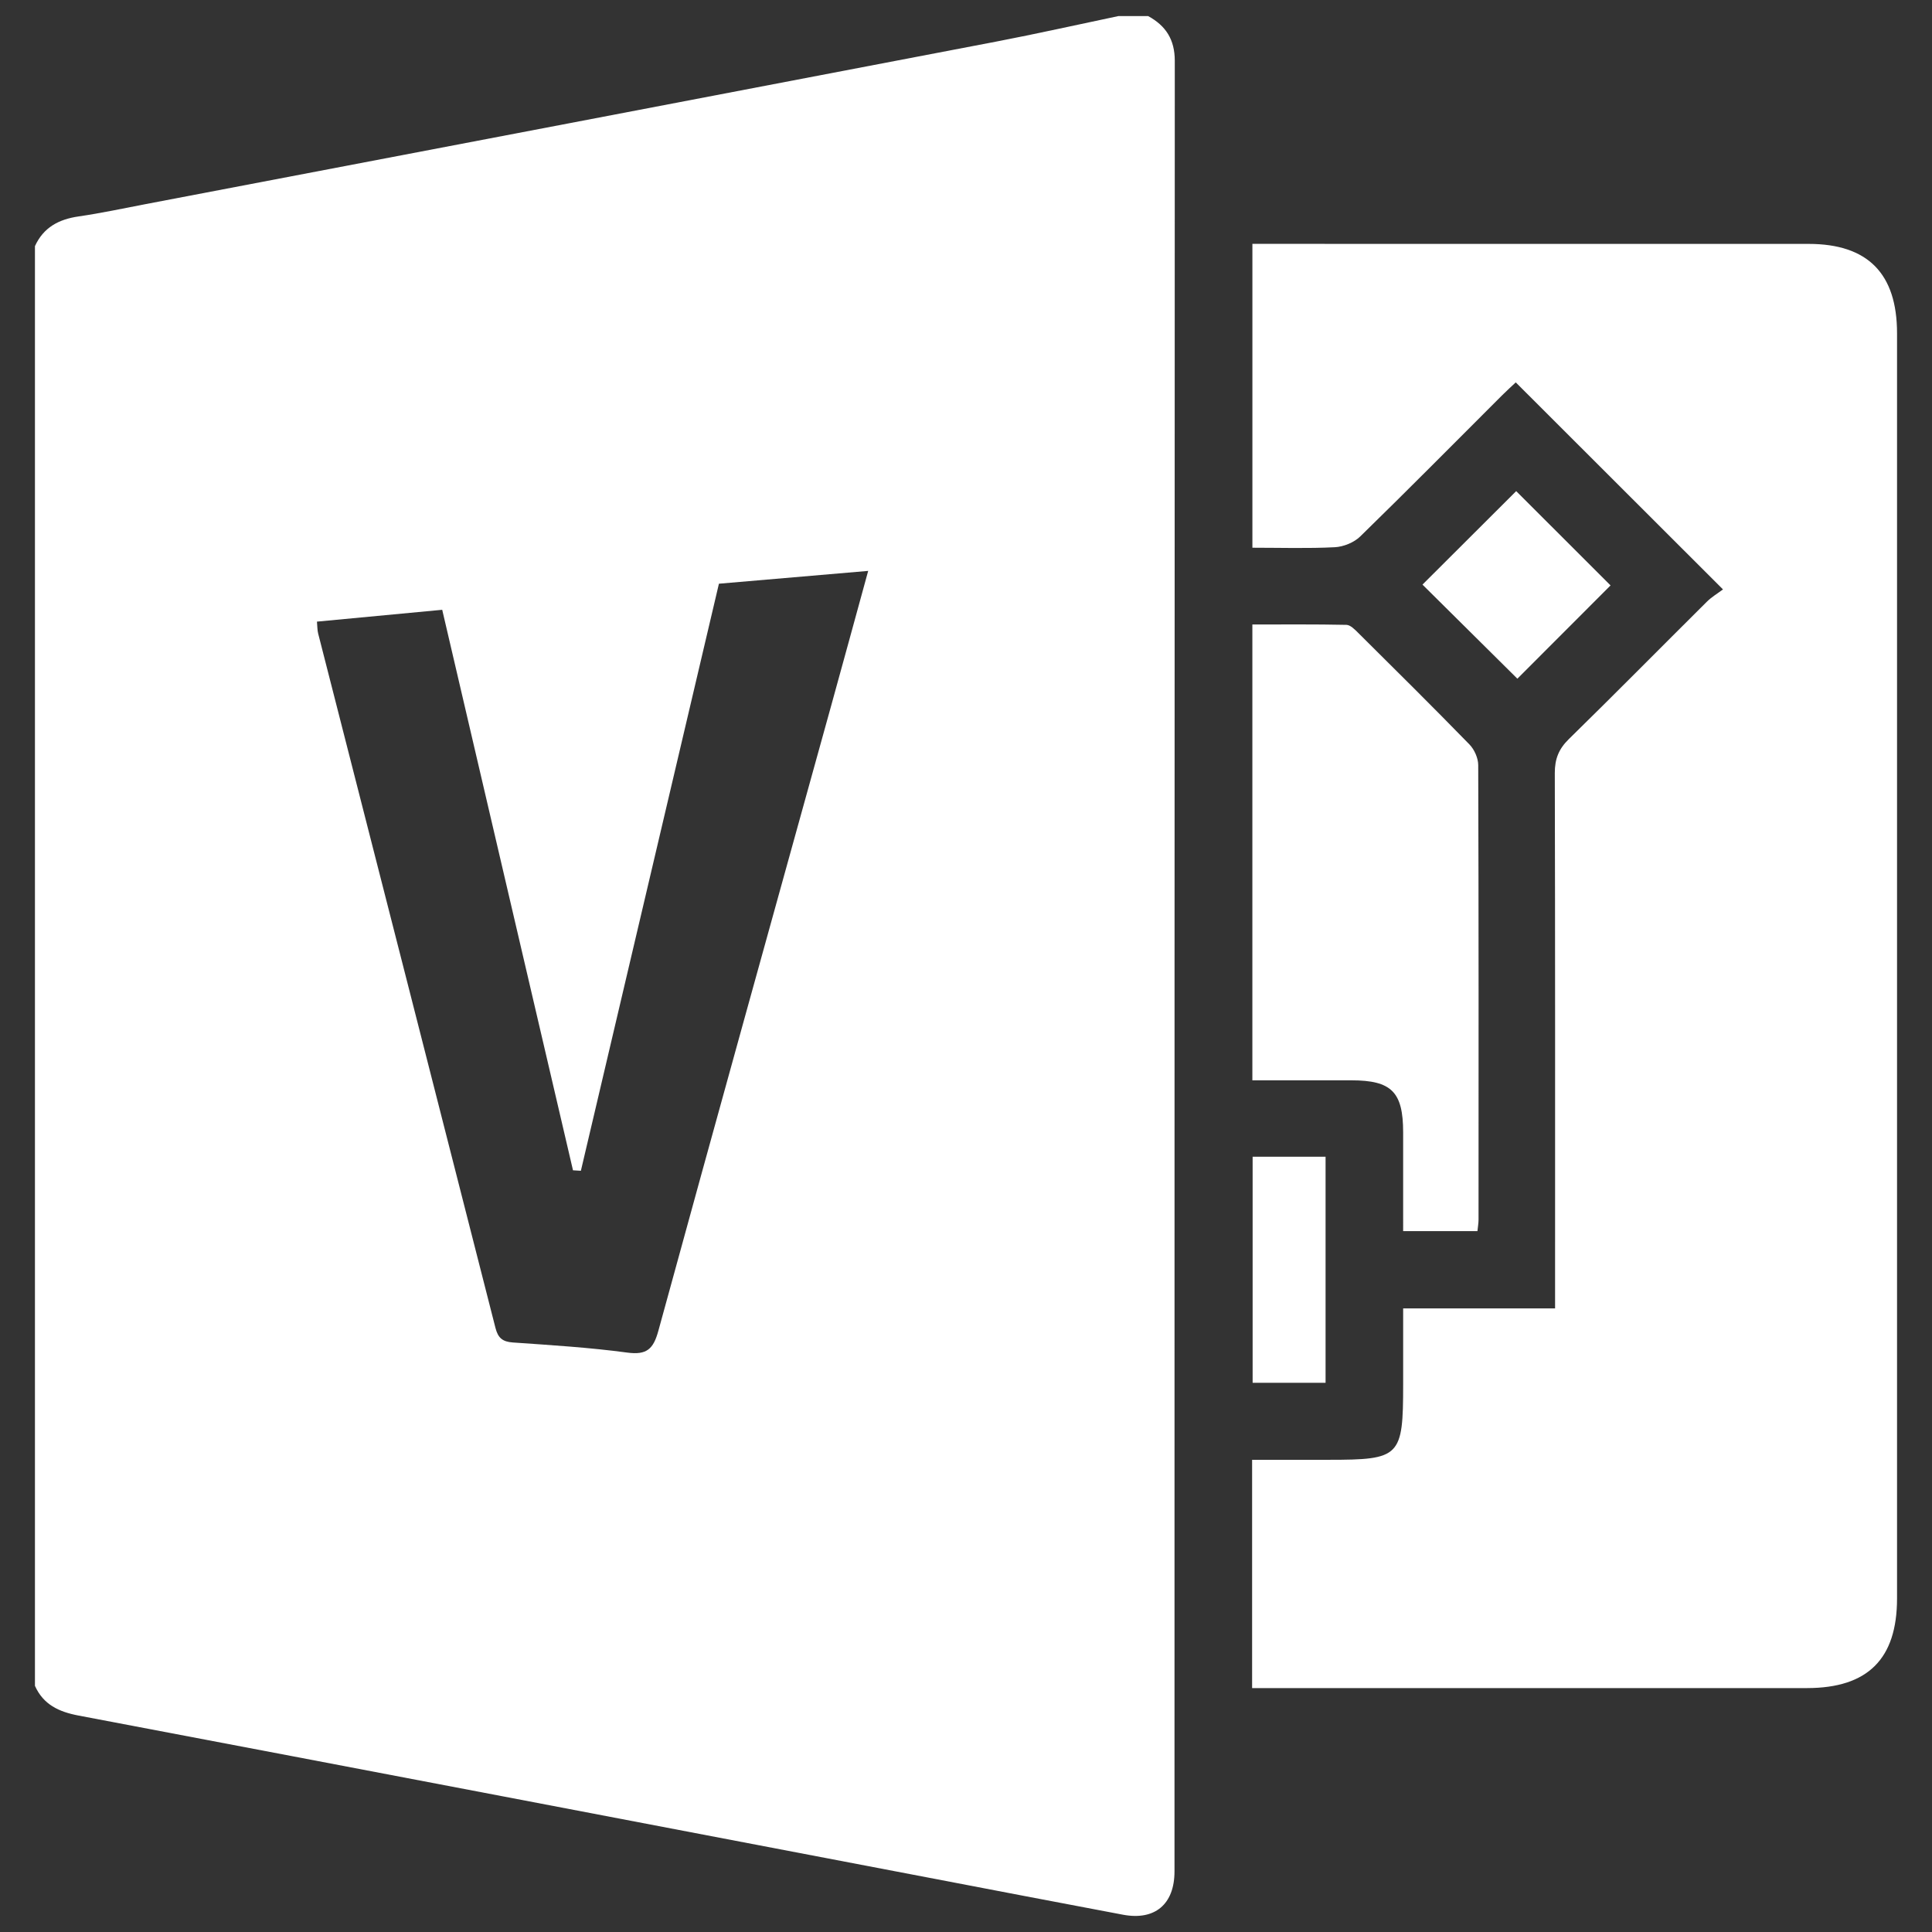
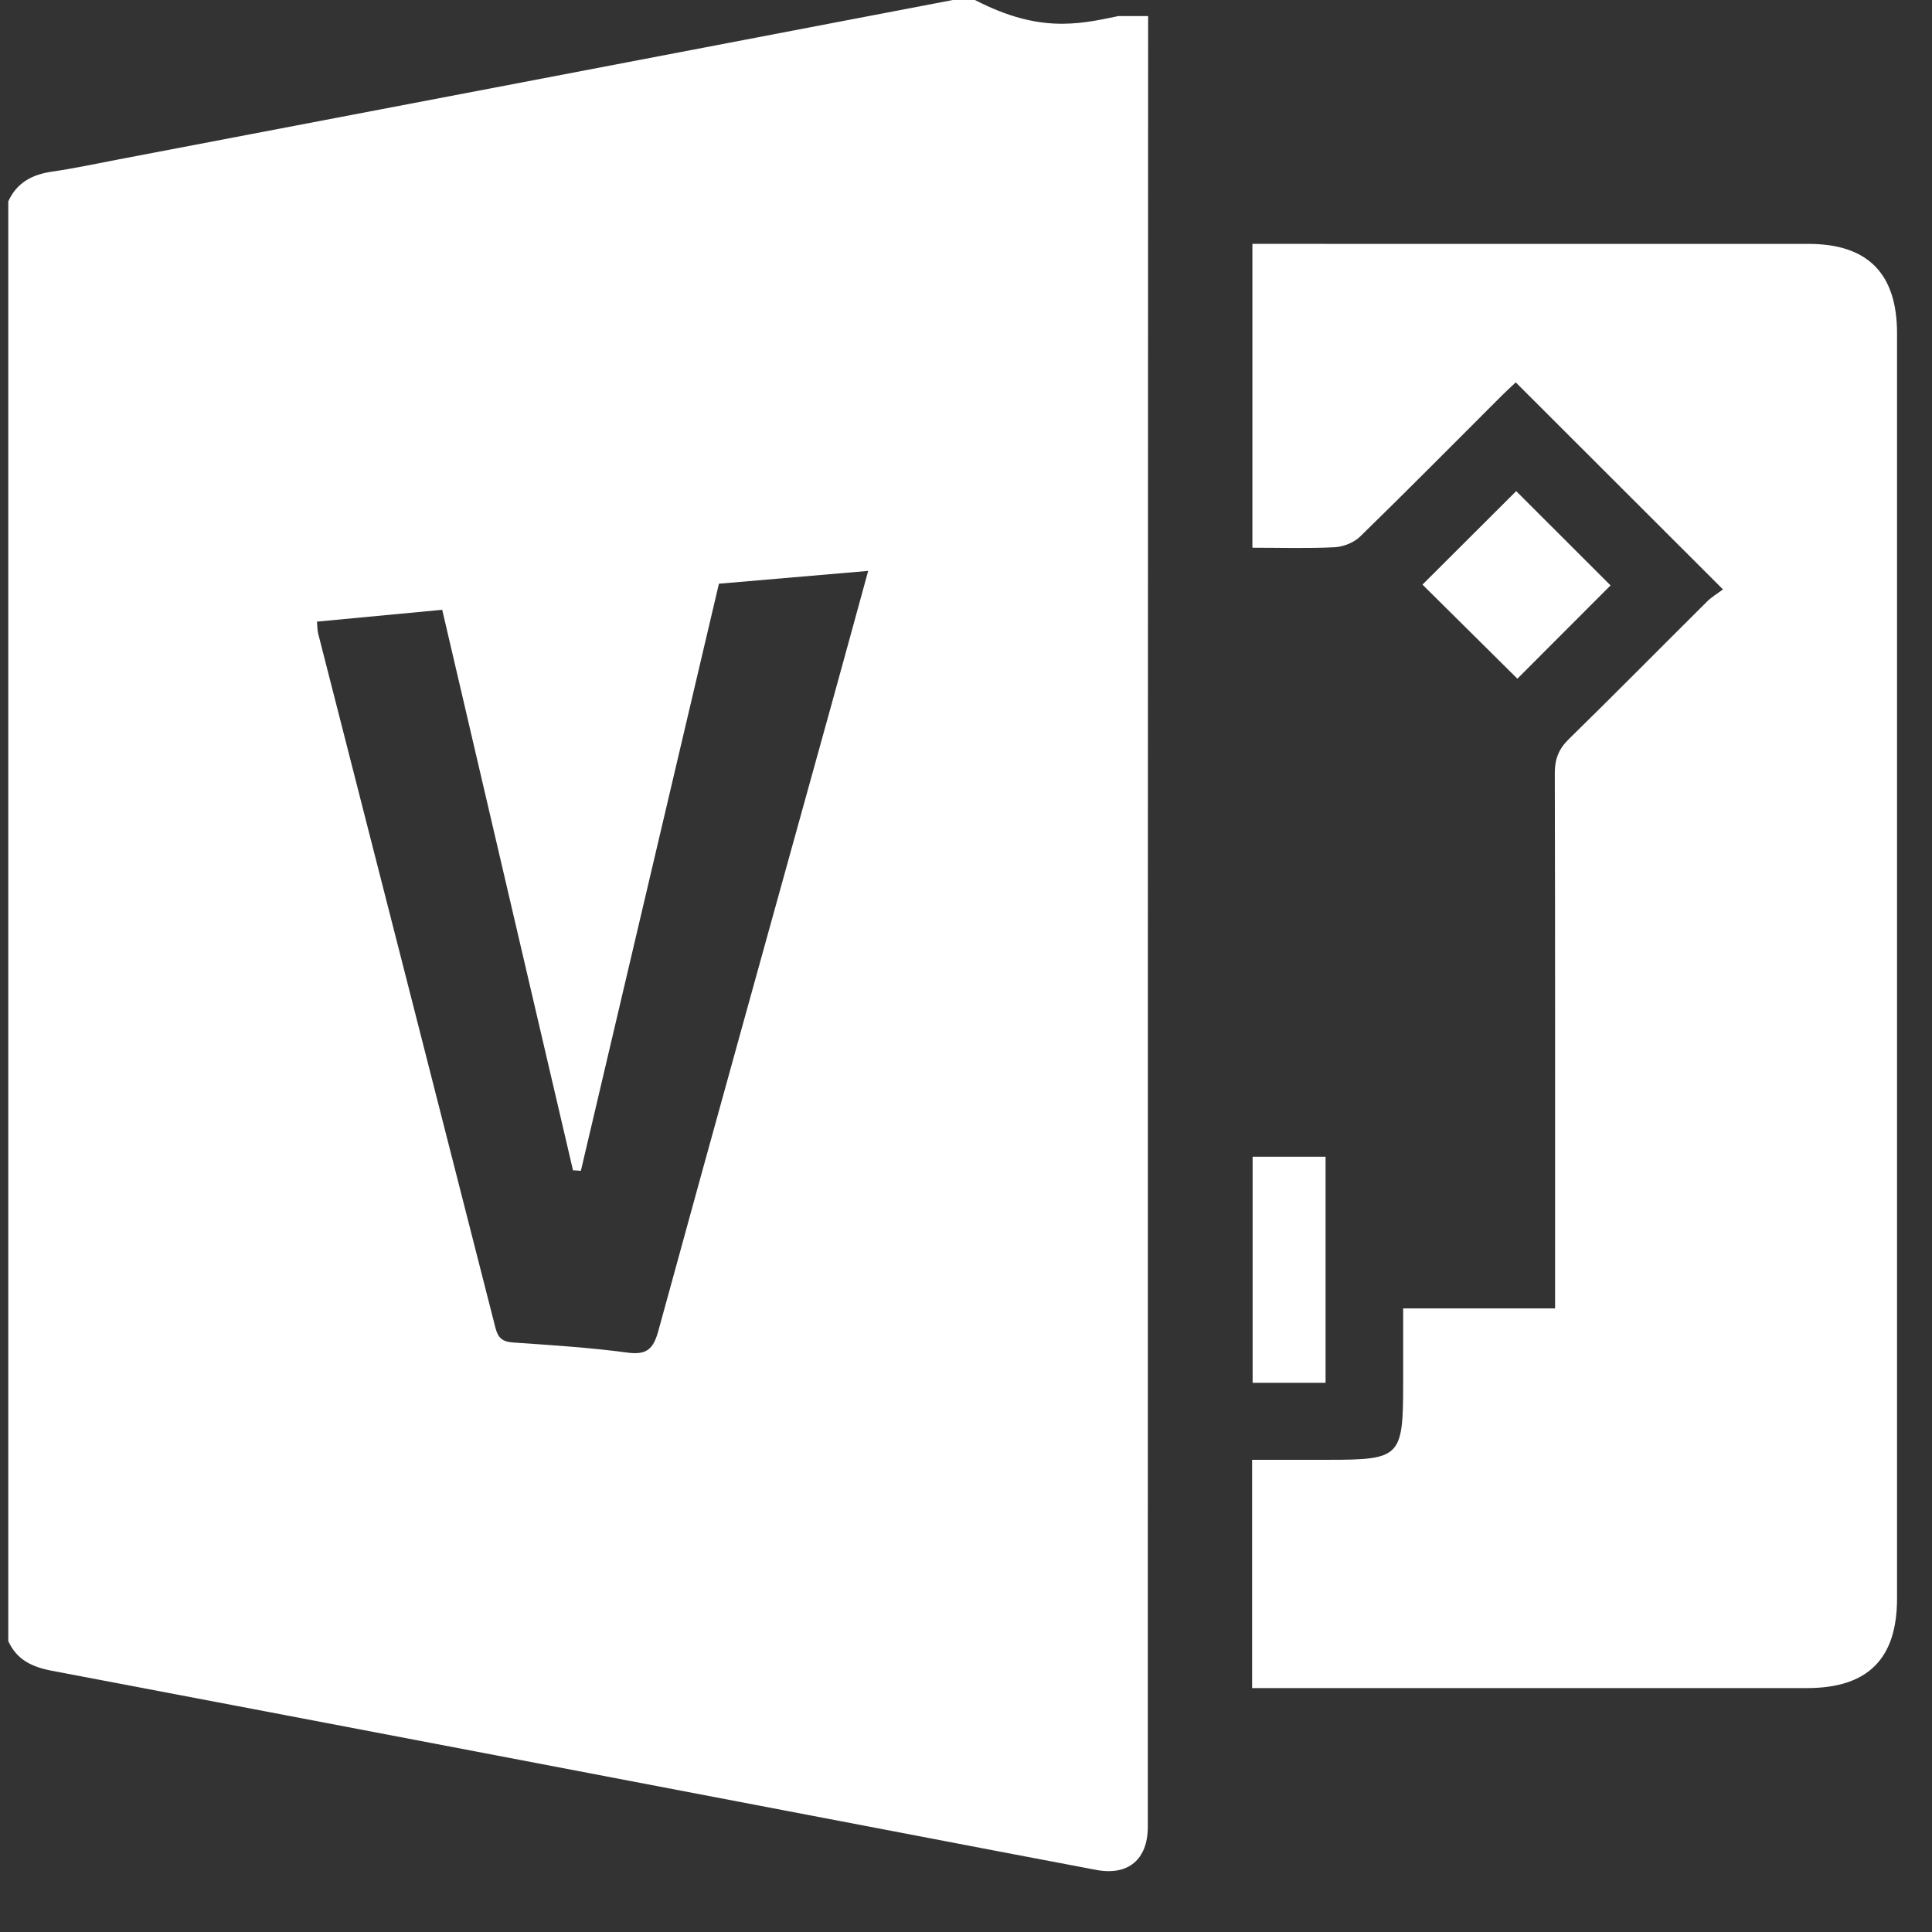
<svg xmlns="http://www.w3.org/2000/svg" version="1.1" id="Layer_1" x="0px" y="0px" width="283.46px" height="283.46px" viewBox="0 0 283.46 283.46" enable-background="new 0 0 283.46 283.46" xml:space="preserve">
  <rect x="0" y="0" width="283.46" height="283.46" fill="#333333" stroke="none" />
  <g>
    <g>
-       <path fill="#FFFFFF" d="M164.096,2.357c1.452,0,2.904,0,4.355,0c2.599,1.419,3.913,3.449,3.912,6.571    c-0.045,88.55-0.034,177.099-0.043,265.649c-0.001,4.813-2.879,7.227-7.55,6.348c-9.527-1.791-19.045-3.626-28.566-5.445    c-41.561-7.937-83.118-15.891-124.688-23.778c-2.867-0.544-5.15-1.596-6.389-4.358c0-70.411,0-140.822,0-211.233    c1.254-2.743,3.492-3.936,6.395-4.355c3.315-0.48,6.597-1.188,9.89-1.817c41.564-7.935,83.129-15.86,124.687-23.824    C152.117,4.961,158.098,3.614,164.096,2.357z M46.503,91.204c0.066,0.693,0.046,1.233,0.174,1.735    c8.674,33.962,17.367,67.919,26.016,101.887c0.373,1.465,1.03,2.034,2.55,2.14c5.608,0.391,11.232,0.735,16.797,1.484    c2.871,0.386,3.826-0.541,4.555-3.201c8.397-30.66,16.925-61.284,25.411-91.92c1.76-6.356,3.493-12.719,5.374-19.569    c-7.58,0.651-14.752,1.267-21.9,1.88c-6.798,28.911-13.526,57.523-20.254,86.134c-0.385-0.023-0.771-0.047-1.156-0.07    c-6.383-27.358-12.767-54.716-19.188-82.237C58.655,90.056,52.636,90.624,46.503,91.204z" />
+       <path fill="#FFFFFF" d="M164.096,2.357c1.452,0,2.904,0,4.355,0c-0.045,88.55-0.034,177.099-0.043,265.649c-0.001,4.813-2.879,7.227-7.55,6.348c-9.527-1.791-19.045-3.626-28.566-5.445    c-41.561-7.937-83.118-15.891-124.688-23.778c-2.867-0.544-5.15-1.596-6.389-4.358c0-70.411,0-140.822,0-211.233    c1.254-2.743,3.492-3.936,6.395-4.355c3.315-0.48,6.597-1.188,9.89-1.817c41.564-7.935,83.129-15.86,124.687-23.824    C152.117,4.961,158.098,3.614,164.096,2.357z M46.503,91.204c0.066,0.693,0.046,1.233,0.174,1.735    c8.674,33.962,17.367,67.919,26.016,101.887c0.373,1.465,1.03,2.034,2.55,2.14c5.608,0.391,11.232,0.735,16.797,1.484    c2.871,0.386,3.826-0.541,4.555-3.201c8.397-30.66,16.925-61.284,25.411-91.92c1.76-6.356,3.493-12.719,5.374-19.569    c-7.58,0.651-14.752,1.267-21.9,1.88c-6.798,28.911-13.526,57.523-20.254,86.134c-0.385-0.023-0.771-0.047-1.156-0.07    c-6.383-27.358-12.767-54.716-19.188-82.237C58.655,90.056,52.636,90.624,46.503,91.204z" />
      <path fill="#FFFFFF" d="M252.794,86.477c-10.469-10.459-20.345-20.325-30.405-30.375c-0.586,0.553-1.305,1.2-1.988,1.883    c-6.933,6.923-13.822,13.892-20.837,20.73c-0.911,0.888-2.448,1.508-3.729,1.573c-3.962,0.201-7.94,0.073-12.085,0.073    c0-14.908,0-29.558,0-44.581c1.024,0,1.993,0,2.961,0c26.219,0,52.438-0.008,78.656,0.005c8.678,0.004,12.964,4.357,12.964,13.12    c0.003,61.873,0.003,123.745,0,185.618c0,8.871-4.289,13.147-13.21,13.15c-26.128,0.008-52.256,0.003-78.384,0.003    c-0.973,0-1.946,0-3.028,0c0-11.293,0-22.234,0-33.496c3.822,0,7.514,0,11.207,0c10.543,0,10.953-0.415,10.953-11.093    c0-3.616,0-7.233,0-11.122c7.442,0,14.661,0,22.291,0c0-1.323,0-2.373,0-3.424c0-25.039,0.022-50.079-0.041-75.118    c-0.005-2.064,0.575-3.534,2.058-4.984c6.808-6.662,13.496-13.446,20.254-20.159C251.131,87.583,252.01,87.067,252.794,86.477z" />
-       <path fill="#FFFFFF" d="M216.768,180.625c-3.609,0-7.095,0-10.9,0c0-4.938,0.004-9.722-0.001-14.505    c-0.007-5.917-1.7-7.613-7.597-7.617c-4.785-0.003-9.571-0.001-14.525-0.001c0-22.373,0-44.459,0-66.878    c4.617,0,9.209-0.043,13.799,0.054c0.586,0.012,1.229,0.679,1.722,1.168c5.471,5.432,10.95,10.857,16.33,16.379    c0.722,0.742,1.283,2.005,1.286,3.03c0.072,22.224,0.055,44.447,0.047,66.671C216.93,179.449,216.833,179.973,216.768,180.625z" />
      <path fill="#FFFFFF" d="M208.704,85.773c4.447-4.436,9.175-9.153,13.749-13.715c4.612,4.608,9.325,9.317,13.845,13.833    c-4.476,4.481-9.185,9.195-13.671,13.686C218.176,95.164,213.395,90.423,208.704,85.773z" />
      <path fill="#FFFFFF" d="M183.783,169.713c3.59,0,7.074,0,10.703,0c0,11.09,0,22.031,0,33.172c-3.518,0-7.003,0-10.703,0    C183.783,191.85,183.783,180.857,183.783,169.713z" />
    </g>
  </g>
</svg>